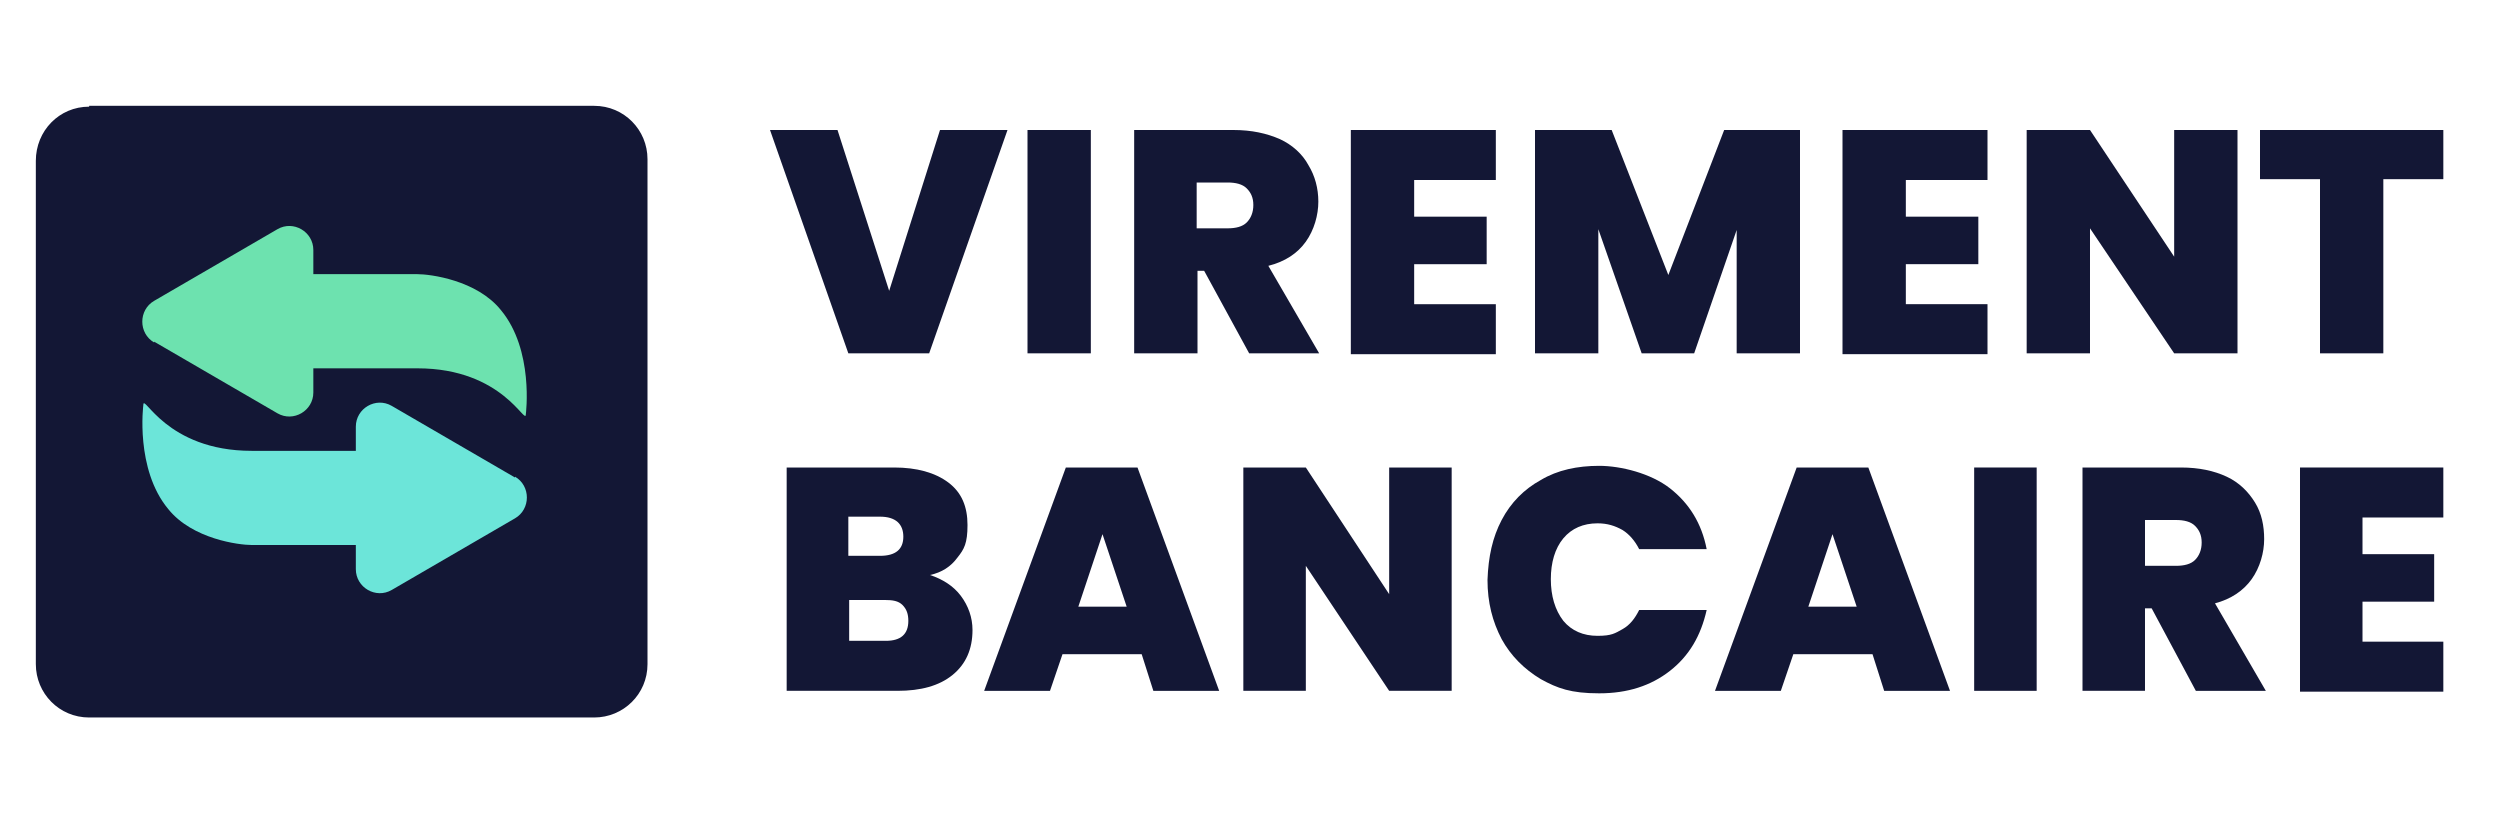
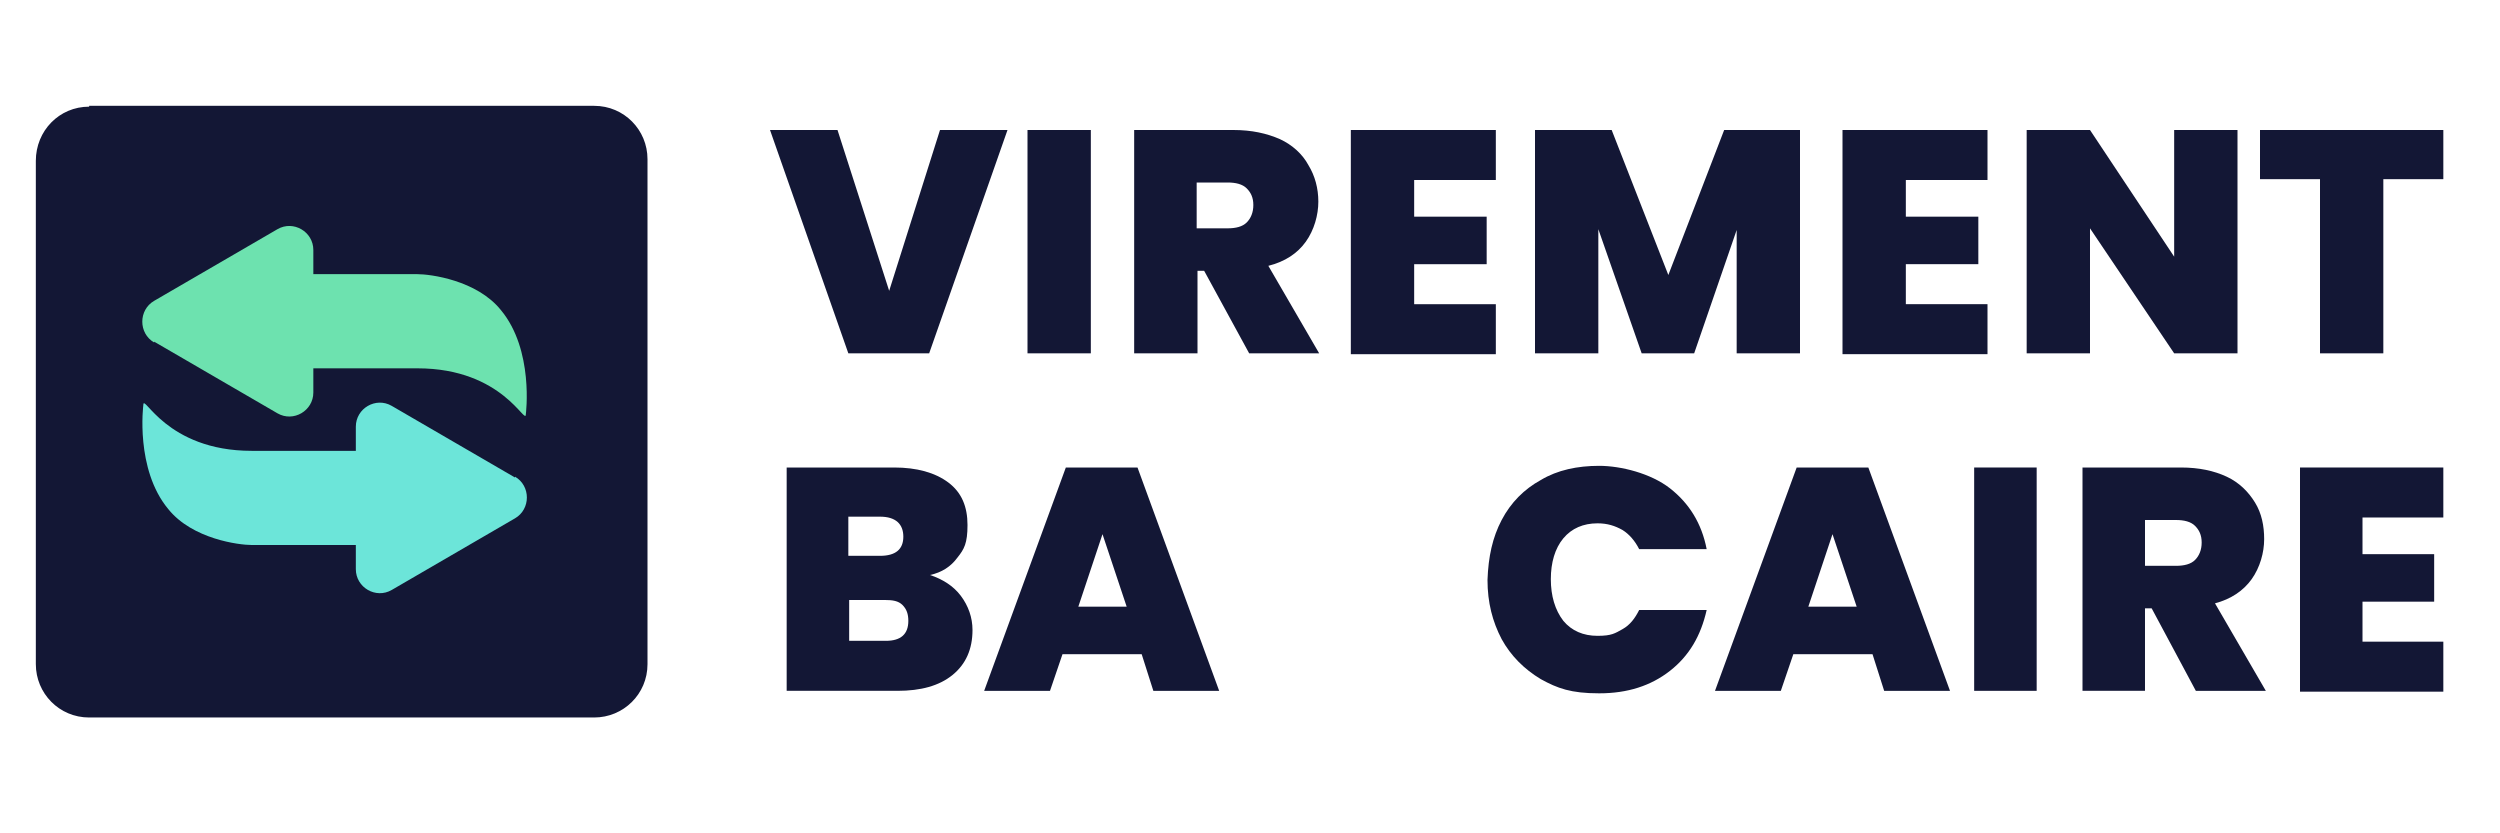
<svg xmlns="http://www.w3.org/2000/svg" id="Layer_1" version="1.1" viewBox="0 0 300 100">
  <defs>
    <style>
      .st0 {
        fill: #6ce5d9;
      }

      .st1 {
        fill: #131735;
      }

      .st2 {
        fill: #6de2af;
      }
    </style>
  </defs>
  <g id="Layer_2">
    <path class="st1" d="M10.7,12.7h60.6c3.6,0,6.4,2.9,6.4,6.4v60.6c0,3.6-2.9,6.4-6.4,6.4H10.7c-3.6,0-6.4-2.9-6.4-6.4V19.3c0-3.6,2.8-6.5,6.4-6.5Z" />
    <g id="signe">
      <path class="st2" d="M18.5,41l7.4,4.3,7.4,4.3c1.9,1.1,4.3-.3,4.3-2.5v-2.9h12.5c10.3,0,13,7,13,5.5,0,0,1-7.7-3-12.5-2.9-3.6-8.5-4.3-10-4.3h-12.5v-2.9c0-2.2-2.4-3.6-4.3-2.5l-7.4,4.3-7.4,4.3c-1.9,1.1-1.9,3.9,0,5Z" />
      <path class="st0" d="M61.8,57.3l-7.4-4.3-7.4-4.3c-1.9-1.1-4.3.3-4.3,2.5v2.9h-12.5c-10.3,0-13-7-13-5.5,0,0-1,7.7,3,12.5,2.9,3.6,8.5,4.3,10,4.3h12.5v2.9c0,2.2,2.4,3.6,4.3,2.5l7.4-4.3,7.4-4.3c1.9-1.1,1.9-3.9,0-5Z" />
    </g>
  </g>
  <g>
    <path class="st1" d="M120.9,15.6l-9.4,26.8h-9.7l-9.4-26.8h8.1l6.2,19.3,6.1-19.3s8.1,0,8.1,0Z" />
    <path class="st1" d="M130.9,15.6v26.8h-7.6V15.6h7.6Z" />
    <path class="st1" d="M149.9,42.4l-5.4-9.9h-.8v9.9h-7.6V15.6h11.9c2.2,0,4,.4,5.6,1.1,1.5.7,2.7,1.8,3.4,3.1.8,1.3,1.2,2.8,1.2,4.4s-.5,3.4-1.5,4.8-2.5,2.4-4.5,2.9l6.1,10.5h-8.4ZM143.6,27.4h3.7c1,0,1.8-.2,2.3-.7s.8-1.2.8-2.1-.3-1.5-.8-2-1.3-.7-2.3-.7h-3.7v5.5Z" />
    <path class="st1" d="M169.7,21.6v4.4h8.7v5.7h-8.7v4.8h9.8v6h-17.4V15.6h17.4v6h-9.8Z" />
    <path class="st1" d="M216,15.6v26.8h-7.6v-14.8l-5.1,14.8h-6.3l-5.2-14.9v14.9h-7.6V15.6h9.2l6.8,17.4,6.7-17.4h9.1Z" />
    <path class="st1" d="M228.7,21.6v4.4h8.7v5.7h-8.7v4.8h9.8v6h-17.4V15.6h17.4v6h-9.8Z" />
    <path class="st1" d="M268.5,42.4h-7.6l-10.1-15v15h-7.6V15.6h7.6l10.1,15.2v-15.2h7.6v26.8Z" />
    <path class="st1" d="M293.2,15.6v5.9h-7.2v20.9h-7.6v-20.9h-7.2v-5.9h22Z" />
    <path class="st1" d="M115.3,71.5c.9,1.2,1.4,2.6,1.4,4.1,0,2.3-.8,4.1-2.4,5.4s-3.8,1.9-6.6,1.9h-13.3v-26.8h12.9c2.7,0,4.9.6,6.5,1.8s2.3,2.9,2.3,5.1-.4,2.9-1.2,3.9c-.8,1.1-1.9,1.8-3.3,2.1,1.5.5,2.8,1.3,3.7,2.5ZM101.8,66.7h3.8c1.9,0,2.8-.8,2.8-2.3s-.9-2.4-2.8-2.4h-3.8v4.7ZM109,74.5c0-.8-.2-1.4-.7-1.9s-1.2-.6-2.1-.6h-4.3v4.9h4.4c1.8,0,2.7-.8,2.7-2.4Z" />
    <path class="st1" d="M137,78.5h-9.5l-1.5,4.4h-7.9l9.8-26.8h8.6l9.8,26.8h-7.9l-1.4-4.4ZM135.2,72.8l-2.9-8.7-2.9,8.7h5.8Z" />
-     <path class="st1" d="M174.2,82.9h-7.5l-10-15v15h-7.5v-26.8h7.5l10,15.2v-15.2h7.5v26.8Z" />
    <path class="st1" d="M180.2,62.4c1.1-2.1,2.7-3.7,4.7-4.8,2-1.2,4.4-1.7,7-1.7s6.2.9,8.5,2.7,3.8,4.2,4.4,7.3h-8.1c-.5-1-1.2-1.8-2-2.3-.9-.5-1.8-.8-3-.8-1.7,0-3.1.6-4.1,1.8-1,1.2-1.5,2.9-1.5,4.9s.5,3.7,1.5,5c1,1.2,2.4,1.8,4.1,1.8s2.1-.3,3-.8,1.5-1.3,2-2.3h8.1c-.7,3.1-2.1,5.5-4.4,7.3-2.3,1.8-5.1,2.7-8.5,2.7s-5-.6-7-1.7c-2-1.2-3.6-2.8-4.7-4.8-1.1-2.1-1.7-4.4-1.7-7.1.1-2.8.6-5.1,1.7-7.2Z" />
    <path class="st1" d="M224.7,78.5h-9.5l-1.5,4.4h-7.9l9.8-26.8h8.6l9.8,26.8h-7.9l-1.4-4.4ZM222.8,72.8l-2.9-8.7-2.9,8.7h5.8Z" />
-     <path class="st1" d="M244.4,56.1v26.8h-7.5v-26.8h7.5Z" />
+     <path class="st1" d="M244.4,56.1v26.8h-7.5v-26.8h7.5" />
    <path class="st1" d="M263.5,82.9l-5.3-9.9h-.8v9.9h-7.5v-26.8h11.8c2.2,0,4,.4,5.5,1.1s2.6,1.8,3.4,3.1,1.1,2.8,1.1,4.4-.5,3.4-1.5,4.8-2.5,2.4-4.4,2.9l6.1,10.5h-8.4ZM257.4,67.9h3.7c1,0,1.8-.2,2.3-.7s.8-1.2.8-2.1-.3-1.5-.8-2-1.3-.7-2.3-.7h-3.7v5.5Z" />
    <path class="st1" d="M283.5,62.1v4.4h8.6v5.7h-8.6v4.8h9.7v6h-17.2v-26.9h17.2v6h-9.7Z" />
  </g>
</svg>